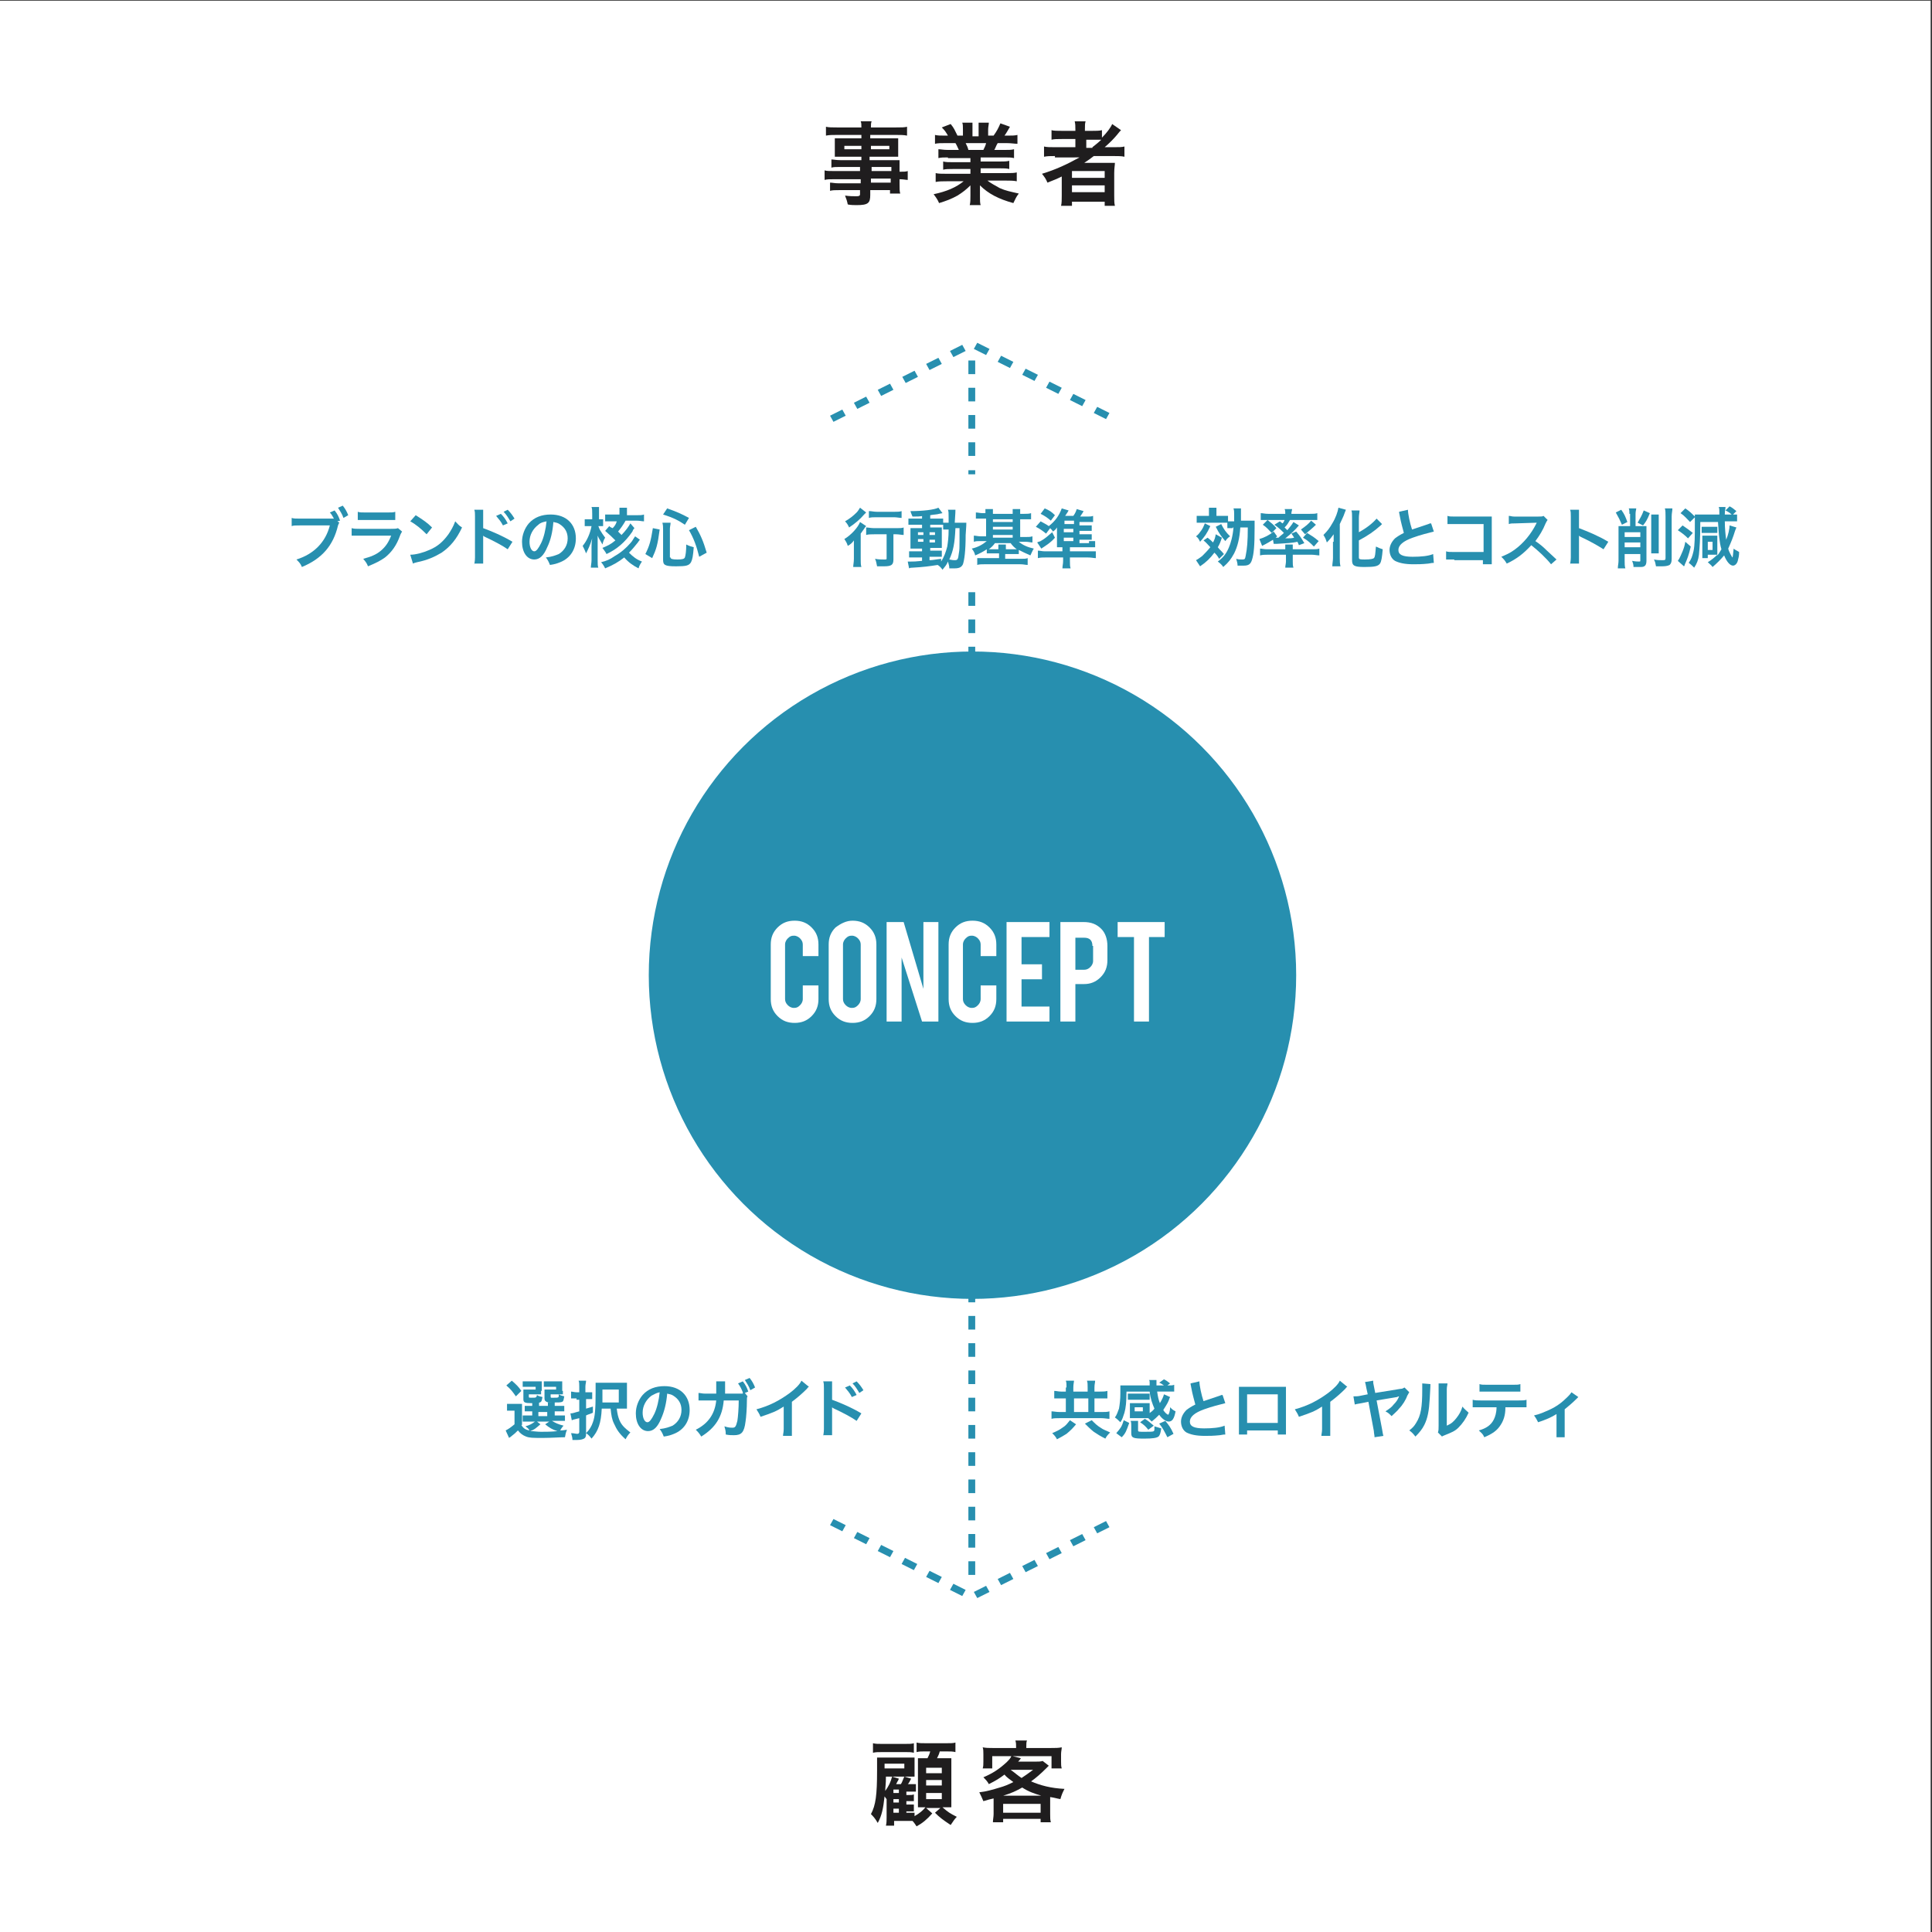
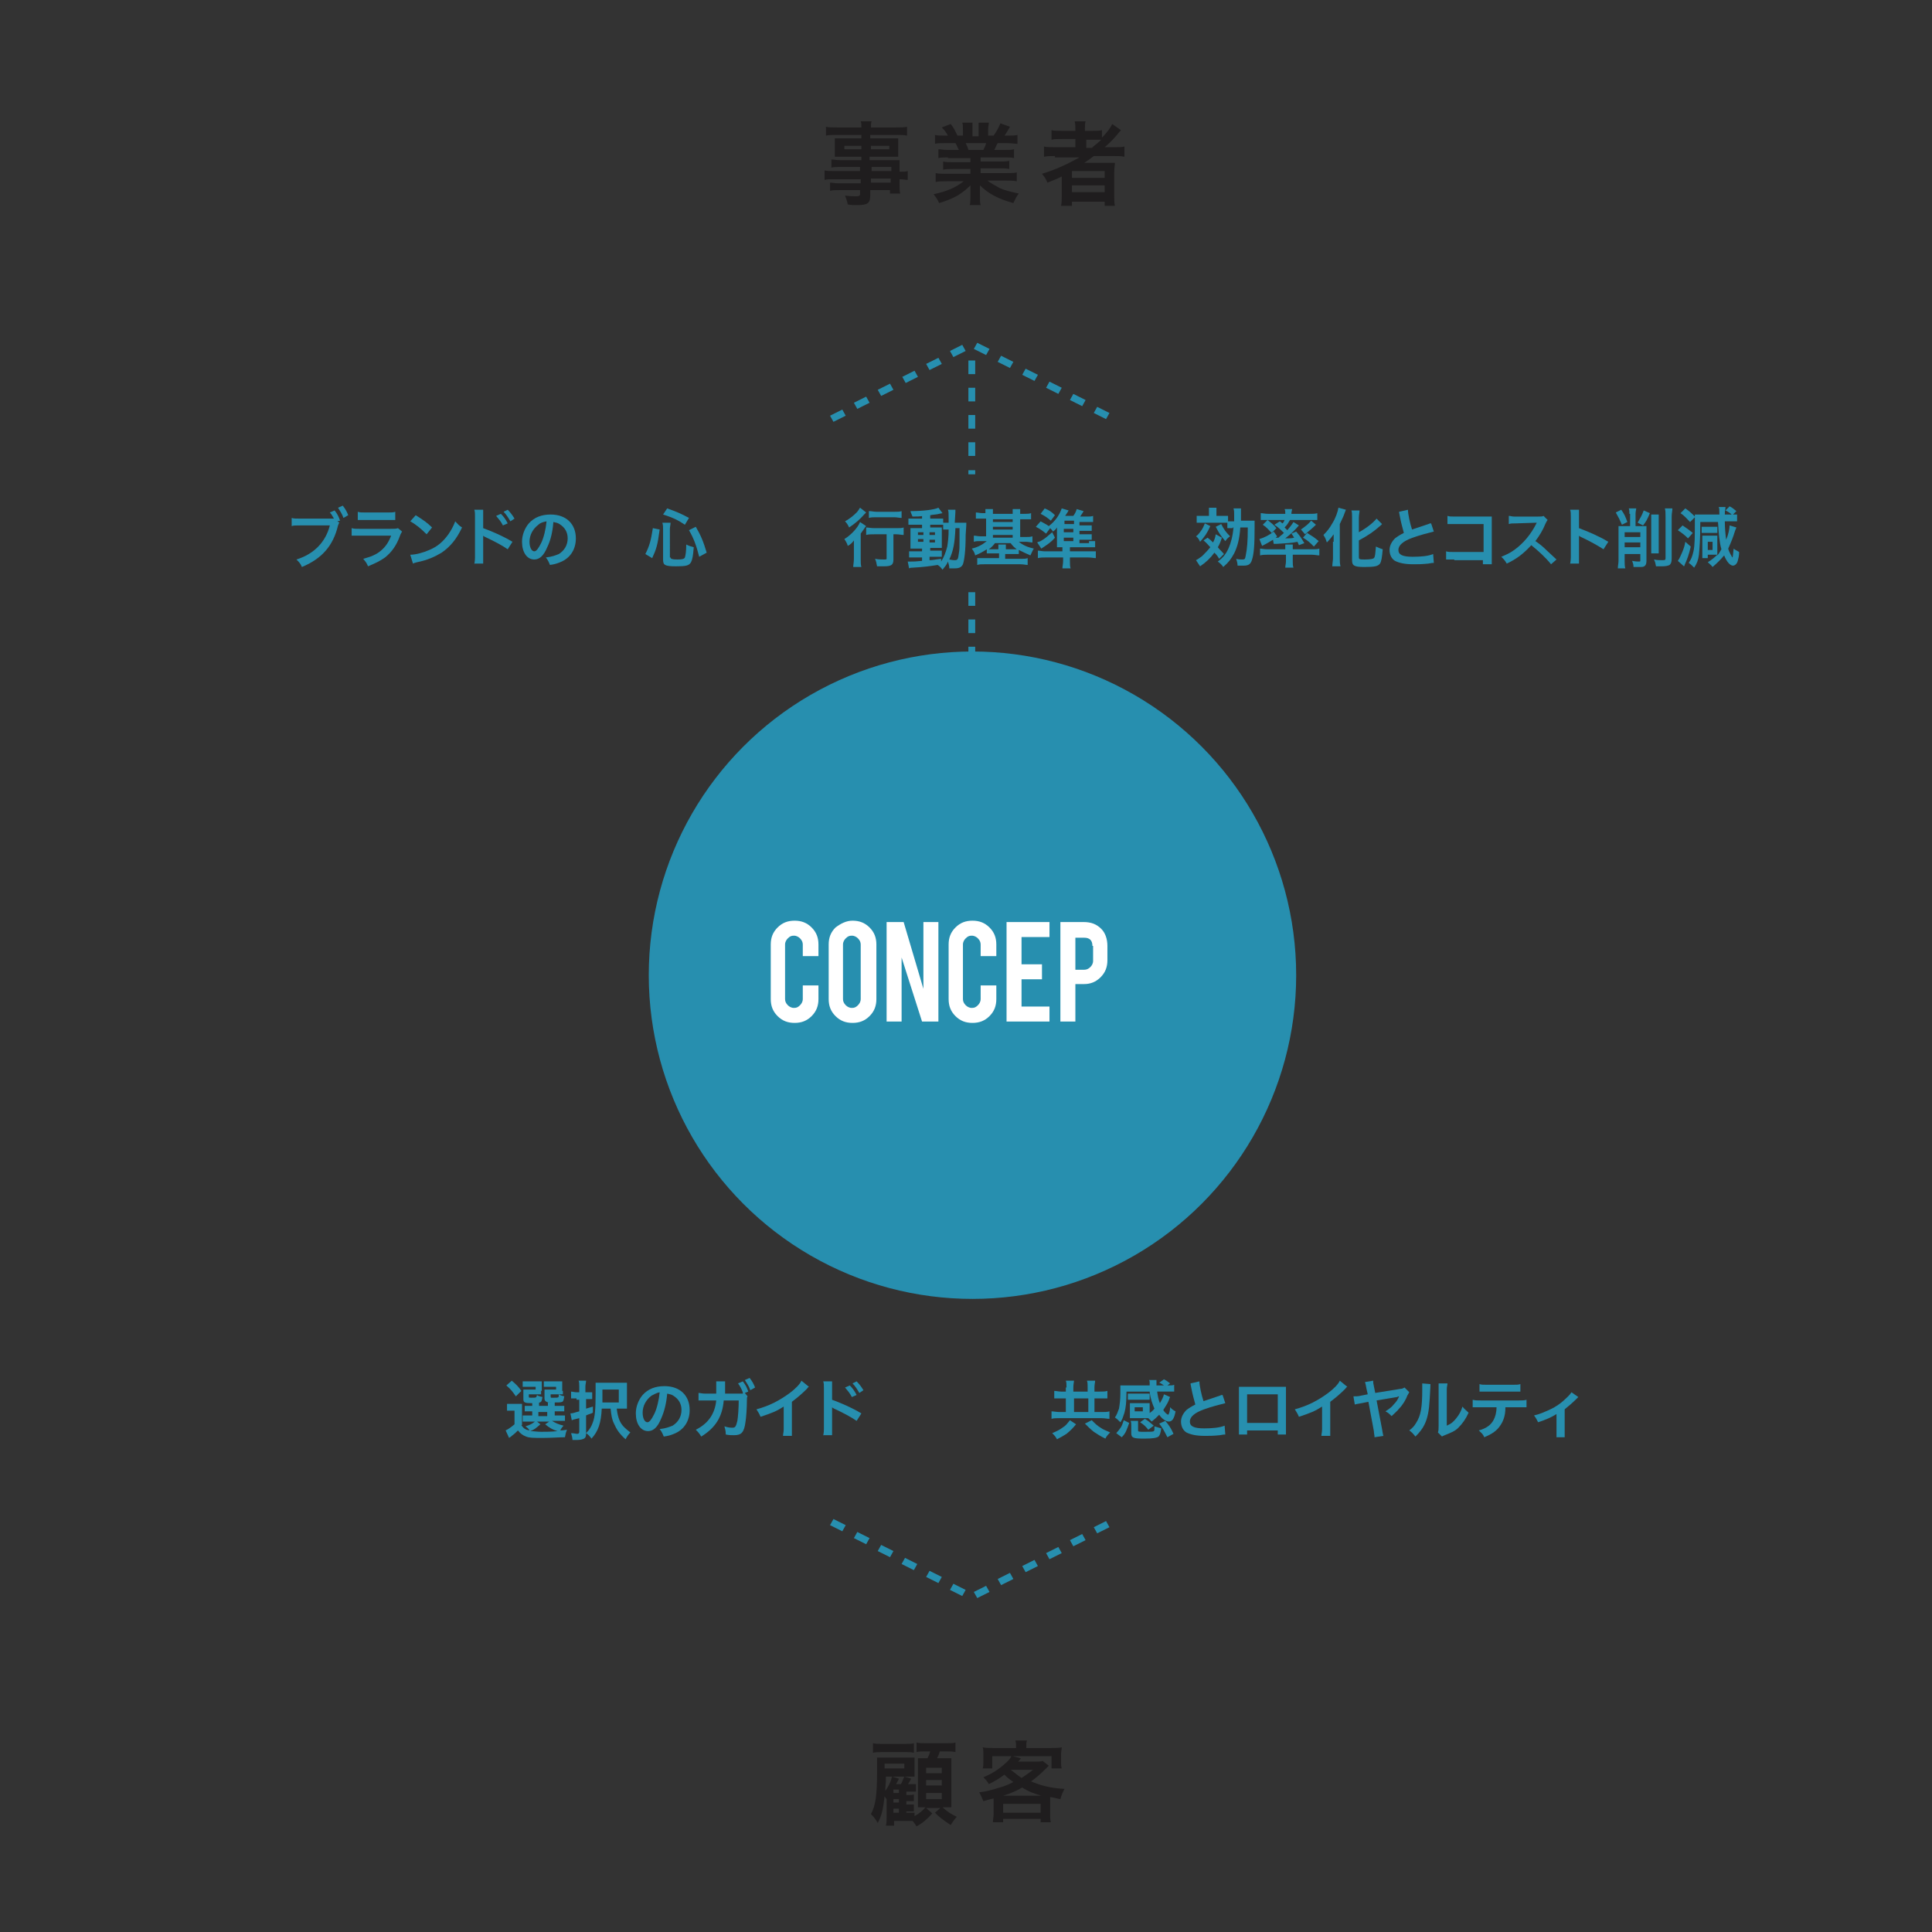
<svg xmlns="http://www.w3.org/2000/svg" version="1.1" id="レイヤー_1" x="0px" y="0px" width="283.5px" height="283.5px" viewBox="0 0 283.5 283.5" style="enable-background:new 0 0 283.5 283.5;" xml:space="preserve">
  <rect x="0" y="0" width="283.5" height="283.5" fill="#333333" stroke="none" />
  <style type="text/css">
	.st0{fill:#FFFFFF;}
	.st1{fill:#278FAF;}
	.st2{fill:none;stroke:#278FAF;stroke-miterlimit:10;stroke-dasharray:2;}
	.st3{fill:#1F1D1E;}
</style>
-   <rect x="-0.2" y="0.1" class="st0" width="283.5" height="283.5" />
  <g>
    <g>
      <g>
        <path class="st1" d="M76.5,209.1c0.3,0.5,0.6,0.7,1.2,0.8c-0.1-0.2-0.3-0.4-0.6-0.6c0.7-0.2,1-0.4,1.4-0.7h-1.1     c-0.3,0-0.5,0-0.7,0v-0.9c0.2,0,0.4,0,0.7,0h0.7v-0.6h-0.2c-0.5,0-0.6,0-0.9,0v-0.8c0.2,0,0.4,0,0.9,0h0.2c0-0.2,0-0.3,0-0.5h1     c0,0.2,0,0.3,0,0.5h1.3c0-0.2,0-0.3,0-0.5h1c0,0.2,0,0.3,0,0.5h0.5c0.5,0,0.6,0,0.9,0v0.8c-0.2,0-0.4,0-0.9,0h-0.5v0.6H82     c0.5,0,0.7,0,0.9,0v0.8c-0.2,0-0.4,0-0.9,0h-1c0.5,0.3,0.9,0.5,1.7,0.7c-0.2,0.2-0.4,0.5-0.5,0.7c0.3,0,0.3,0,1-0.1     c-0.2,0.5-0.2,0.6-0.3,1.1c-0.8,0-2,0.1-3.2,0.1c-1.5,0-2,0-2.5-0.2c-0.5-0.2-0.8-0.4-1.2-0.9c-0.4,0.4-0.5,0.5-0.9,0.8     c-0.2,0.2-0.3,0.2-0.4,0.3l-0.5-1.1c0.4-0.2,0.7-0.4,1.3-0.9v-2H75c-0.3,0-0.4,0-0.6,0v-1c0.2,0,0.4,0,0.8,0h0.7     c0.3,0,0.5,0,0.7,0c0,0.3,0,0.4,0,1V209.1z M75.1,202.6c0.7,0.6,1,0.9,1.4,1.5l-0.8,0.8c-0.5-0.7-0.7-1-1.4-1.6L75.1,202.6z      M79.4,204.1c0,0.2,0,0.4,0,0.5c-0.2,0-0.4,0-0.6,0h-1.2v0.3c0,0.2,0,0.2,0.4,0.2c0.7,0,0.7,0,0.8-0.4c0.2,0.2,0.5,0.2,0.8,0.3     c-0.1,0.5-0.1,0.7-0.4,0.8c-0.2,0.1-0.5,0.1-1.2,0.1c-1,0-1.2-0.1-1.2-0.6v-0.8c0-0.3,0-0.4,0-0.6c0.2,0,0.3,0,0.7,0h1.1v-0.4     h-1.1c-0.4,0-0.5,0-0.8,0v-0.8c0.2,0,0.5,0,0.8,0h1.2c0.5,0,0.7,0,0.8,0c0,0.1,0,0.2,0,0.5V204.1z M79.3,209     c-0.7,0.6-0.9,0.8-1.5,1c0.5,0,1,0.1,1.6,0.1c0.7,0,1.5,0,2.4-0.1c-0.7-0.2-1.2-0.5-1.8-1l0.6-0.4h-1.8L79.3,209z M79,207.8h1.3     v-0.6H79V207.8z M82.6,204.1c0,0.2,0,0.4,0,0.5c-0.2,0-0.4,0-0.6,0h-1.2v0.3c0,0.1,0,0.2,0.1,0.2c0.1,0,0.2,0,0.4,0     c0.7,0,0.7,0,0.7-0.5c0.3,0.2,0.5,0.2,0.8,0.3c-0.1,0.5-0.1,0.7-0.3,0.8c-0.2,0.1-0.6,0.1-1.3,0.1c-0.6,0-0.9,0-1-0.1     c-0.2-0.1-0.3-0.2-0.3-0.5v-0.7c0-0.4,0-0.4,0-0.4c0-0.1,0-0.1,0-0.2c0.2,0,0.3,0,0.6,0h1.1v-0.4h-1c-0.4,0-0.5,0-0.8,0v-0.8     c0.2,0,0.5,0,0.8,0h1.1c0.5,0,0.7,0,0.8,0c0,0.1,0,0.2,0,0.5V204.1z" />
        <path class="st1" d="M84.6,205.2c-0.2,0-0.4,0-0.8,0v-1c0.2,0,0.5,0.1,0.8,0.1H85v-0.8c0-0.4,0-0.7-0.1-0.9h1.1     c0,0.3-0.1,0.5-0.1,0.9v0.8h0.4c0.2,0,0.4,0,0.6,0v1c-0.2,0-0.4,0-0.6,0H86v1.4c0.3-0.1,0.4-0.1,1-0.3v0.9     c-0.4,0.2-0.6,0.2-1,0.4v2.7c0,0.4-0.1,0.6-0.3,0.7c-0.2,0.1-0.5,0.2-1,0.2c-0.2,0-0.4,0-0.7,0c0-0.4-0.1-0.6-0.2-1     c0.4,0,0.7,0.1,0.9,0.1c0.2,0,0.3-0.1,0.3-0.3v-2l-0.8,0.2c-0.1,0-0.2,0.1-0.3,0.1l-0.2-1c0.4,0,0.5-0.1,1.3-0.3v-1.7H84.6z      M88.3,206.7c-0.1,2.1-0.5,3.3-1.5,4.4c-0.3-0.4-0.5-0.6-0.8-0.8c0.5-0.5,0.8-1,1-1.6c0.3-0.8,0.4-1.9,0.4-4.3c0-0.8,0-1.1,0-1.5     c0.3,0,0.6,0,1.1,0h2.5c0.5,0,0.7,0,1,0c0,0.3,0,0.5,0,1v1.8c0,0.6,0,0.7,0,1c-0.3,0-0.5,0-0.8,0h-0.7c0.1,0.8,0.2,1.2,0.4,1.7     c0.3,0.7,0.7,1.1,1.6,1.8c-0.3,0.3-0.5,0.6-0.7,1c-0.9-0.8-1.3-1.4-1.7-2.3c-0.3-0.6-0.4-1.2-0.5-2.2H88.3z M90.8,205.8v-1.9     h-2.4v0.6c0,0.3,0,0.4,0,1.3H90.8z" />
        <path class="st1" d="M97,208.2c-0.5,1.2-1.1,1.8-1.9,1.8c-1.1,0-1.8-1.1-1.8-2.6c0-1,0.4-2,1-2.7c0.8-0.9,1.9-1.3,3.2-1.3     c2.3,0,3.7,1.4,3.7,3.5c0,1.6-0.8,2.9-2.3,3.5c-0.5,0.2-0.8,0.3-1.5,0.4c-0.2-0.5-0.3-0.7-0.6-1.1c0.9-0.1,1.4-0.3,1.9-0.5     c0.8-0.5,1.3-1.3,1.3-2.3c0-0.9-0.4-1.6-1.2-2.1c-0.3-0.2-0.5-0.2-0.9-0.3C97.8,205.8,97.5,207.1,97,208.2z M95.6,204.8     c-0.8,0.6-1.3,1.5-1.3,2.5c0,0.8,0.3,1.4,0.7,1.4c0.3,0,0.6-0.4,1-1.2c0.4-0.8,0.7-2.1,0.8-3.2C96.3,204.4,96,204.6,95.6,204.8z" />
        <path class="st1" d="M109.7,204.9c-0.1,0.1-0.1,0.3-0.1,0.6c0,1.1-0.1,2.5-0.2,3.1c-0.2,1.6-0.6,2-1.7,2c-0.4,0-0.7,0-1.2-0.1     c0-0.6-0.1-0.8-0.2-1.2c0.6,0.2,0.9,0.2,1.2,0.2c0.4,0,0.5-0.2,0.7-1c0.1-0.6,0.2-1.9,0.2-3h-2.2c-0.2,2.4-1.2,4-3.3,5.3     c-0.3-0.5-0.5-0.7-0.8-1c1.8-0.9,2.8-2.3,3-4.3h-1.6c-0.6,0-0.7,0-1,0l0-1.1c0.3,0,0.5,0.1,1,0.1l1.6,0c0-0.3,0-0.9,0-1.2v-0.2     c0-0.1,0-0.2,0-0.4l1.3,0c0,0.1,0,0.2,0,0.3c0,0.1,0,0.1,0,0.2l0,0.2l0,0.5c0,0.3,0,0.3,0,0.6l2.1,0c0.3,0,0.4,0,0.5,0l0-0.1     l0-0.1c-0.2-0.5-0.4-0.9-0.7-1.3l0.7-0.3c0.4,0.5,0.6,0.9,0.8,1.5l-0.5,0.2L109.7,204.9z M110.1,204c-0.2-0.6-0.5-1-0.8-1.5     l0.7-0.3c0.4,0.5,0.6,0.9,0.8,1.4L110.1,204z" />
        <path class="st1" d="M118.7,203.5c-0.2,0.1-0.2,0.2-0.3,0.3c-0.7,0.7-1.4,1.3-2.2,1.9v4c0,0.5,0,0.8,0,1h-1.3     c0-0.3,0.1-0.5,0.1-1v-3.3c-1.1,0.7-1.6,0.9-3.4,1.5c-0.2-0.5-0.3-0.6-0.6-1.1c1.9-0.5,3.4-1.3,4.9-2.4c0.8-0.6,1.5-1.3,1.7-1.8     L118.7,203.5z" />
        <path class="st1" d="M120.8,210.8c0-0.3,0.1-0.5,0.1-1.1v-6c0-0.5,0-0.7-0.1-1h1.3c0,0.3,0,0.4,0,1v1.7c1.1,0.4,2.8,1.1,4.3,2     l-0.7,1.1c-0.7-0.5-2-1.2-3.3-1.8c-0.2-0.1-0.2-0.1-0.3-0.2c0,0.3,0,0.4,0,0.6v2.5c0,0.5,0,0.8,0,1H120.8z M124.7,203.3     c0.4,0.4,0.7,0.8,1,1.4L125,205c-0.3-0.6-0.6-0.9-1-1.4L124.7,203.3z M126.1,204.4c-0.3-0.5-0.6-1-1-1.4l0.6-0.3     c0.4,0.4,0.7,0.8,1,1.3L126.1,204.4z" />
      </g>
    </g>
    <g>
      <g>
        <path class="st1" d="M156.5,203.6c0-0.5,0-0.7-0.1-1h1.2c0,0.2-0.1,0.5-0.1,1v0.6h2.1v-0.6c0-0.5,0-0.7-0.1-1h1.2     c0,0.3-0.1,0.5-0.1,1v0.6h0.8c0.4,0,0.8,0,1.1-0.1v1.1c-0.3,0-0.6,0-1.1,0h-0.8v2h1c0.5,0,0.9,0,1.2-0.1v1.1     c-0.3,0-0.7-0.1-1.2-0.1h-6.1c-0.5,0-0.9,0-1.2,0.1v-1.1c0.3,0,0.7,0.1,1.2,0.1h0.9v-2h-0.7c-0.5,0-0.8,0-1,0v-1.1     c0.3,0,0.6,0.1,1,0.1h0.7V203.6z M157.9,209c-0.5,0.6-0.8,0.9-1.4,1.4c-0.5,0.3-0.8,0.5-1.4,0.8c-0.2-0.4-0.4-0.6-0.7-0.9     c0.7-0.3,1.1-0.5,1.5-0.8c0.5-0.3,0.7-0.6,1.1-1.1L157.9,209z M159.7,207.2v-2h-2.1v2H159.7z M160.2,208.4     c0.5,0.5,0.8,0.8,1.3,1.1c0.4,0.3,0.8,0.4,1.4,0.7c-0.3,0.3-0.5,0.5-0.7,0.9c-0.8-0.4-1.1-0.6-1.7-1c-0.5-0.4-0.8-0.7-1.3-1.2     L160.2,208.4z" />
        <path class="st1" d="M168.5,207.5c0.4-0.3,0.7-0.5,0.9-0.8c-0.3-0.7-0.6-1.5-0.7-2.5h-3.4c0,1.5-0.1,2.4-0.3,3.1     c-0.2,0.6-0.3,1-0.6,1.4c-0.3-0.3-0.5-0.5-0.8-0.7c0.3-0.4,0.4-0.8,0.6-1.3c0.1-0.6,0.2-1.3,0.2-2.2c0-0.6,0-0.8,0-1.2     c0.3,0,0.7,0,1.1,0h3.2c0,0,0-0.1,0-0.1c0-0.1,0-0.1,0-0.3c0-0.2,0-0.3-0.1-0.4h1.1c0,0.1,0,0.3,0,0.5c0,0.1,0,0.1,0,0.3h1.1     c-0.3-0.2-0.4-0.3-0.7-0.4l0.7-0.5c0.4,0.2,0.5,0.3,0.9,0.6l-0.4,0.3c0.5,0,0.8,0,1-0.1v1c-0.3,0-0.6,0-1.2,0h-1.3     c0.1,0.7,0.2,1.2,0.4,1.7c0.3-0.5,0.5-0.9,0.6-1.3l0.9,0.4c-0.1,0.2-0.1,0.2-0.2,0.5c-0.2,0.5-0.5,0.9-0.8,1.4     c0.1,0.2,0.3,0.4,0.4,0.5c0.1,0.1,0.3,0.2,0.3,0.2c0.1,0,0.3-0.5,0.3-1.1c0.3,0.3,0.4,0.4,0.8,0.6c-0.2,1.1-0.5,1.5-1,1.5     c-0.4,0-1-0.4-1.4-1c-0.4,0.4-0.6,0.6-1.1,1c-0.3-0.3-0.3-0.3-0.5-0.5c-0.1,0-0.2,0-0.4,0h-1.7c-0.2,0-0.5,0-0.6,0     c0-0.1,0-0.3,0-0.6v-1c0-0.2,0-0.4,0-0.6c0.2,0,0.3,0,0.6,0h1.7c0.3,0,0.4,0,0.6,0c0,0.1,0,0.3,0,0.6v1V207.5z M165.7,208.8     c-0.4,1.1-0.5,1.5-1.1,2.1l-0.8-0.6c0.6-0.7,0.8-0.9,1.1-1.9L165.7,208.8z M168.7,205.4c-0.2,0-0.3,0-0.6,0h-2     c-0.2,0-0.4,0-0.6,0v-0.9c0.2,0,0.3,0,0.6,0h2c0.3,0,0.4,0,0.6,0V205.4z M169.4,209.3C169.4,209.3,169.4,209.3,169.4,209.3     c0.4,0.1,0.6,0.2,1,0.3c-0.1,0.7-0.2,1-0.4,1.2c-0.3,0.2-0.8,0.3-2.1,0.3c-1.6,0-1.9-0.1-1.9-0.8v-1.1c0-0.3,0-0.5-0.1-0.7h1.1     c0,0.2,0,0.3,0,0.5v0.9c0,0.2,0.1,0.2,1,0.2c0.8,0,1.2,0,1.3-0.1c0.1-0.1,0.1-0.1,0.1-0.3C169.4,209.7,169.4,209.5,169.4,209.3     L169.4,209.3z M166.5,207.1h1.2v-0.6h-1.2V207.1z M168.5,209.8c-0.4-0.5-0.6-0.7-1.2-1.1l0.7-0.5c0.5,0.3,0.7,0.5,1.3,1     L168.5,209.8z M171,208.5c0.5,0.6,0.8,1,1.2,1.9l-0.9,0.5c-0.4-0.8-0.7-1.4-1.2-2L171,208.5z" />
        <path class="st1" d="M176,202.7c0,0.6,0.3,2,0.6,2.9c0.6-0.2,0.6-0.2,2.4-0.8c0.2-0.1,0.2-0.1,0.4-0.1l0.4,1.2     c-0.8,0.2-2,0.5-3.1,0.9c-1.4,0.5-2.1,1.1-2.1,1.8c0,0.7,0.6,1,2.1,1c1.2,0,2.3-0.1,3-0.4l0.1,1.3c-0.2,0-0.3,0-0.8,0.1     c-1,0.1-1.5,0.1-2.2,0.1c-1.3,0-2.1-0.2-2.7-0.5c-0.5-0.3-0.8-0.9-0.8-1.6c0-0.6,0.3-1.2,0.8-1.7c0.4-0.3,0.7-0.5,1.3-0.8     c-0.2-0.8-0.4-1.4-0.6-2.5c-0.1-0.5-0.1-0.5-0.1-0.6L176,202.7z" />
        <path class="st1" d="M183,209.8v0.7h-1.2c0-0.2,0-0.5,0-0.8v-5.4c0-0.4,0-0.5,0-0.8c0.2,0,0.4,0,0.8,0h5.3c0.4,0,0.6,0,0.8,0     c0,0.2,0,0.4,0,0.8v5.4c0,0.3,0,0.6,0,0.8h-1.2v-0.6H183z M187.5,204.6H183v4.2h4.5V204.6z" />
        <path class="st1" d="M197.7,203.5c-0.2,0.1-0.2,0.2-0.3,0.3c-0.7,0.7-1.4,1.3-2.2,1.9v4c0,0.5,0,0.8,0,1h-1.3     c0-0.3,0.1-0.5,0.1-1v-3.3c-1.1,0.7-1.6,0.9-3.4,1.5c-0.2-0.5-0.3-0.6-0.6-1.1c1.9-0.5,3.4-1.3,4.9-2.4c0.8-0.6,1.5-1.3,1.7-1.8     L197.7,203.5z" />
        <path class="st1" d="M206.8,204.3c-0.1,0.1-0.1,0.2-0.3,0.5c-0.2,0.6-0.7,1.4-1.2,1.9c-0.3,0.4-0.6,0.6-1.1,1.1     c-0.3-0.3-0.5-0.5-0.9-0.7c0.6-0.4,0.9-0.6,1.2-1c0.4-0.4,0.6-0.7,0.8-1.2c-0.1,0-0.1,0-0.3,0.1l-3,0.5l0.8,4.2     c0.1,0.5,0.1,0.7,0.2,1l-1.3,0.2c0-0.3-0.1-0.6-0.1-0.9l-0.8-4.3l-1,0.2c-0.5,0.1-0.7,0.1-1,0.2l-0.2-1.2c0.4,0,0.7,0,1.1-0.1     l1-0.2l-0.2-0.9c-0.1-0.5-0.1-0.6-0.2-0.9l1.2-0.2c0,0.3,0,0.4,0.1,0.8l0.2,1l3.7-0.6c0.3,0,0.4-0.1,0.6-0.2L206.8,204.3z" />
        <path class="st1" d="M209.9,203.1c0,0.3,0,0.3-0.1,2.1c-0.1,1.8-0.3,2.9-0.8,3.9c-0.3,0.6-0.7,1.1-1.3,1.7     c-0.4-0.5-0.5-0.6-0.9-0.9c0.5-0.4,0.7-0.6,1-1.1c0.7-1.1,0.9-2.3,0.9-4.9c0-0.5,0-0.6,0-0.9L209.9,203.1z M212.4,203     c0,0.3-0.1,0.4-0.1,0.9l0,5.3c0.7-0.3,1-0.6,1.4-1.1c0.4-0.5,0.7-1,0.9-1.7c0.3,0.4,0.5,0.5,0.9,0.9c-0.4,0.9-0.9,1.6-1.5,2.2     c-0.5,0.5-1,0.7-2,1.1c-0.2,0.1-0.3,0.1-0.4,0.2l-0.6-0.6c0.1-0.3,0.1-0.5,0.1-1l0-5.3v-0.3c0-0.2,0-0.4,0-0.6L212.4,203z" />
        <path class="st1" d="M220.9,206.6c0,1.1-0.3,1.9-0.7,2.5c-0.5,0.8-1.2,1.3-2.4,1.8c-0.2-0.5-0.4-0.6-0.8-1     c1.1-0.3,1.8-0.8,2.2-1.6c0.2-0.4,0.4-1,0.4-1.8h-2.3c-0.6,0-0.9,0-1.2,0v-1.1c0.4,0.1,0.6,0.1,1.2,0.1h5.5c0.6,0,0.9,0,1.2-0.1     v1.1c-0.3,0-0.6,0-1.2,0H220.9z M217.1,203.1c0.3,0.1,0.5,0.1,1.2,0.1h3.6c0.7,0,0.9,0,1.2-0.1v1.1c-0.3,0-0.5,0-1.2,0h-3.6     c-0.7,0-0.9,0-1.2,0V203.1z" />
        <path class="st1" d="M231.6,205c-0.1,0.1-0.1,0.1-0.3,0.3c-0.5,0.5-1.2,1.1-1.7,1.5v3.2c0,0.4,0,0.7,0,0.9l-1.2,0     c0-0.3,0-0.5,0-0.9v-2.5c-0.8,0.5-1.5,0.8-2.7,1.2c-0.2-0.4-0.3-0.6-0.6-1c0.9-0.2,1.5-0.5,2.2-0.8c1.1-0.5,1.9-1.1,2.7-1.9     c0.3-0.3,0.4-0.4,0.6-0.7L231.6,205z" />
      </g>
    </g>
    <g>
      <path class="st1" d="M49.8,76.7c-0.1,0.1-0.1,0.2-0.2,0.4c-0.7,3-2.4,4.9-5.3,6.1c-0.2-0.5-0.4-0.7-0.8-1.1c2.6-0.8,4.3-2.6,4.9-5    H44c-0.7,0-0.9,0-1.2,0.1v-1.2c0.3,0.1,0.6,0.1,1.2,0.1h4.3c0.3,0,0.5,0,0.7,0c-0.2-0.3-0.3-0.6-0.6-0.9l0.7-0.3    c0.4,0.5,0.6,0.9,0.8,1.5l-0.4,0.1L49.8,76.7z M50.4,76c-0.2-0.6-0.5-1-0.8-1.5l0.7-0.3c0.4,0.5,0.6,0.9,0.8,1.4L50.4,76z" />
      <path class="st1" d="M59,78c-0.1,0.2-0.2,0.3-0.3,0.6c-0.5,1.4-1.2,2.4-2.2,3.2c-0.7,0.5-1.3,0.8-2.5,1.3    c-0.2-0.5-0.3-0.6-0.7-1.1c1.1-0.3,1.9-0.6,2.6-1.2c0.7-0.6,1.1-1.2,1.5-2.2h-4.6c-0.6,0-0.9,0-1.2,0v-1.1    c0.4,0.1,0.6,0.1,1.2,0.1h4.5c0.6,0,0.8,0,1.1-0.1L59,78z M52.5,75.1c0.3,0.1,0.5,0.1,1.1,0.1h3.3c0.6,0,0.8,0,1.1-0.1v1.2    c-0.3,0-0.5,0-1.1,0h-3.3c-0.6,0-0.8,0-1.1,0V75.1z" />
      <path class="st1" d="M60.2,81.4c0.8,0,1.9-0.3,2.8-0.7c1.2-0.5,2-1.2,2.8-2.3c0.4-0.6,0.7-1.1,1-1.9c0.4,0.4,0.5,0.6,1,0.9    c-0.8,1.7-1.7,2.8-3,3.7c-1,0.6-2.1,1.1-3.6,1.4c-0.4,0.1-0.4,0.1-0.6,0.2L60.2,81.4z M61,75.6c1.1,0.7,1.7,1.1,2.4,1.8l-0.8,1    c-0.8-0.8-1.5-1.4-2.4-1.9L61,75.6z" />
      <path class="st1" d="M69.6,82.9c0-0.3,0.1-0.5,0.1-1.1v-6c0-0.5,0-0.7-0.1-1h1.3c0,0.3,0,0.4,0,1v1.7c1.1,0.4,2.8,1.1,4.3,2    l-0.7,1.1c-0.7-0.5-2-1.2-3.3-1.8c-0.2-0.1-0.2-0.1-0.3-0.2c0,0.3,0,0.4,0,0.6v2.5c0,0.5,0,0.8,0,1H69.6z M73.5,75.4    c0.4,0.4,0.7,0.8,1,1.4l-0.7,0.3c-0.3-0.6-0.6-0.9-1-1.4L73.5,75.4z M74.9,76.5c-0.3-0.5-0.6-1-1-1.4l0.6-0.3    c0.4,0.4,0.7,0.8,1,1.3L74.9,76.5z" />
      <path class="st1" d="M80.3,80.3c-0.5,1.2-1.1,1.8-1.9,1.8c-1.1,0-1.8-1.1-1.8-2.6c0-1,0.4-2,1-2.7c0.8-0.9,1.9-1.3,3.2-1.3    c2.3,0,3.7,1.4,3.7,3.5c0,1.6-0.8,2.9-2.3,3.5c-0.5,0.2-0.8,0.3-1.5,0.4c-0.2-0.5-0.3-0.7-0.6-1.1c0.9-0.1,1.4-0.3,1.9-0.5    c0.8-0.5,1.3-1.3,1.3-2.3c0-0.9-0.4-1.6-1.2-2.1c-0.3-0.2-0.5-0.2-0.9-0.3C81.1,78,80.8,79.3,80.3,80.3z M79,77    c-0.8,0.6-1.3,1.5-1.3,2.5c0,0.8,0.3,1.4,0.7,1.4c0.3,0,0.6-0.4,1-1.2c0.4-0.8,0.7-2.1,0.8-3.2C79.7,76.6,79.3,76.7,79,77z" />
-       <path class="st1" d="M87.8,77.2c0.1,0.2,0.1,0.3,0.2,0.5c0.3,0.5,0.5,0.8,0.8,1.2c-0.2,0.3-0.3,0.6-0.4,1    c-0.3-0.6-0.5-0.8-0.7-1.3c0,0.7,0,1,0,1.3v2.3c0,0.5,0,0.9,0.1,1.1h-1.1c0-0.3,0.1-0.7,0.1-1.1v-1.9c0-0.2,0-0.7,0.1-1.3    c-0.3,1-0.6,1.6-0.9,2.2c-0.2-0.5-0.3-0.7-0.5-1.1c0.6-0.7,1.1-1.8,1.3-2.9h-0.4c-0.3,0-0.4,0-0.6,0v-1c0.2,0,0.4,0,0.6,0h0.5    v-0.8c0-0.5,0-0.7-0.1-1h1.1c0,0.3,0,0.5,0,1v0.8H88c0.2,0,0.3,0,0.5,0v1c-0.2,0-0.3,0-0.5,0H87.8z M93.9,79.2    c-0.1,0.1-0.1,0.1-0.3,0.4c-0.4,0.5-0.8,1-1.3,1.5c0.6,0.6,1.1,1,1.9,1.3c-0.2,0.3-0.4,0.6-0.5,1c-0.8-0.4-1.5-0.9-2.1-1.6    c-0.9,0.7-1.6,1.1-2.8,1.6c-0.2-0.4-0.4-0.7-0.6-0.9c0.8-0.2,1.3-0.4,2-0.9c0.9-0.5,1.7-1.2,2.3-1.9c0.3-0.3,0.4-0.6,0.7-1    L93.9,79.2z M93.1,77.5c-0.1,0.1-0.2,0.2-0.3,0.5c-1.1,1.6-2.3,2.6-3.8,3.3c-0.2-0.4-0.4-0.6-0.6-0.9c0.7-0.3,1.2-0.5,1.9-1.1    c-0.5-0.5-0.8-0.8-1.5-1.4l0.6-0.7c0.2,0.2,0.3,0.2,0.5,0.3c0.3-0.3,0.5-0.6,0.6-1h-0.6c-0.5,0-0.8,0-1.1,0v-1c0.3,0,0.6,0,1.1,0    h1v-0.4c0-0.3,0-0.5,0-0.6h1.1c0,0.2,0,0.4,0,0.7v0.4h1.4c0.5,0,0.8,0,1.1-0.1v1c-0.3,0-0.6-0.1-1.1-0.1h-1.6    c-0.4,0.7-0.7,1.1-1.1,1.6c0.2,0.2,0.3,0.3,0.5,0.5c0.6-0.6,1.1-1.3,1.3-1.7L93.1,77.5z" />
      <path class="st1" d="M94.7,81.3c0.6-1.2,0.8-1.9,1.1-3.8l1,0.2c-0.3,2.3-0.5,2.9-1.1,4.2L94.7,81.3z M98.4,81.8    c0,0.2,0.2,0.3,1,0.3c0.8,0,1-0.1,1.1-0.3c0.1-0.3,0.2-0.9,0.2-1.9c0.4,0.2,0.7,0.3,1.1,0.4c-0.1,1.3-0.2,1.8-0.4,2.2    c-0.3,0.5-0.7,0.6-2.2,0.6c-1.7,0-1.9-0.2-1.9-1v-4.4c0-0.4,0-0.6-0.1-1h1.2c0,0.3-0.1,0.6-0.1,0.9V81.8z M100.5,77    c-0.9-0.6-1.6-1-3.2-1.5l0.6-0.9c1.4,0.5,2.1,0.8,3.2,1.4L100.5,77z M102.6,81.7c-0.4-1.6-0.8-2.7-1.5-3.9l1-0.5    c0.7,1.2,1.1,2.1,1.6,3.8L102.6,81.7z" />
    </g>
    <g>
      <path class="st1" d="M177.2,78.9c0.4,0.3,0.5,0.4,0.8,0.7c0.2-0.4,0.3-0.6,0.4-1.2l0.9,0.5c-0.2,0.6-0.3,0.9-0.6,1.4    c0.3,0.4,0.5,0.5,0.9,1l-0.7,0.7c-0.3-0.5-0.4-0.6-0.7-0.9c-0.6,0.8-1.2,1.4-2.1,2c-0.2-0.3-0.4-0.6-0.6-0.9    c0.4-0.2,0.6-0.4,0.9-0.6c0.4-0.4,0.8-0.8,1.2-1.3c-0.4-0.4-0.5-0.6-1-1L177.2,78.9z M177.6,77.2c-0.5,1.1-0.8,1.5-1.5,2.3    c-0.2-0.4-0.3-0.6-0.6-0.8c0.4-0.3,0.5-0.5,0.8-0.9c0.2-0.3,0.3-0.5,0.5-1L177.6,77.2z M180.9,77.5c-0.4,0-0.6,0-0.8,0v-0.8    c-0.2,0-0.4,0-0.8,0h-2.8c-0.3,0-0.6,0-0.9,0v-1c0.3,0,0.5,0,0.9,0h0.9v-0.4c0-0.3,0-0.6,0-0.8h1.1c0,0.3,0,0.5,0,0.8v0.4h0.8    c0.4,0,0.7,0,0.9,0v0.8c0.2,0,0.4,0,0.7,0h0.2c0-0.4,0-0.7,0-1c0-0.4,0-0.6-0.1-0.9h1.1c0,0.3,0,0.4,0,0.8c0,0.6,0,0.8,0,1h1    c0.5,0,0.7,0,1,0c0,0.3,0,0.5,0,1.1c0,2.5-0.1,3.8-0.4,4.7c-0.2,0.6-0.5,0.8-1.2,0.8c-0.3,0-0.6,0-0.9,0c0-0.4-0.1-0.6-0.2-1    c0.3,0.1,0.7,0.1,0.9,0.1c0.4,0,0.4-0.1,0.5-0.6c0.2-1,0.3-2,0.3-4.1H182c-0.1,1.6-0.4,2.8-0.9,3.8c-0.5,0.9-0.8,1.3-1.6,2    c-0.2-0.3-0.4-0.5-0.8-0.8c0.8-0.6,1.2-1.1,1.6-2c0.3-0.7,0.6-1.7,0.7-3H180.9z M179.2,76.9c0.4,0.8,0.7,1.2,1.3,1.8    c-0.3,0.2-0.4,0.3-0.7,0.7c-0.6-0.7-0.9-1.1-1.4-2.1L179.2,76.9z" />
      <path class="st1" d="M186,81.4c-0.4,0-0.7,0-1.1,0.1v-1c0.2,0,0.6,0.1,1,0.1h2.7v-0.1c0-0.2,0-0.4,0-0.6h1.1c0,0.1,0,0.3,0,0.6    v0.1h2.9c0.4,0,0.7,0,1-0.1v1c-0.3,0-0.7-0.1-1.1-0.1h-2.8v1c0,0.4,0,0.6,0.1,0.9h-1.2c0-0.3,0.1-0.6,0.1-0.9v-1H186z M187.8,76.5    c0.2,0.1,0.2,0.2,0.4,0.3c0.2-0.2,0.2-0.3,0.3-0.5H186c-0.4,0-0.7,0-1,0v-1c0.3,0,0.6,0.1,1.1,0.1h2.5v-0.1c0-0.2,0-0.4-0.1-0.6    h1.1c0,0.2-0.1,0.4-0.1,0.6v0.1h2.7c0.5,0,0.8,0,1.1-0.1v1c-0.3,0-0.6,0-1,0h-3c-0.3,0.5-0.4,0.7-0.8,1.1c0.2,0.2,0.2,0.2,0.4,0.4    c0.4-0.5,0.6-0.7,0.9-1.2l0.8,0.5c-0.6,0.7-1.1,1.2-2,1.9c0.7,0,0.9,0,1.3-0.1c-0.1-0.2-0.2-0.3-0.4-0.6l0.7-0.3    c0.5,0.6,0.6,0.7,1.2,1.7l-0.8,0.3c-0.1-0.3-0.2-0.4-0.2-0.5c-0.9,0.2-1.5,0.2-3,0.3c-0.2,0-0.4,0-0.5,0l-0.1-0.6    c-0.5,0.3-0.8,0.5-1.6,0.9l-0.4-1c0.7-0.2,1.5-0.6,2.1-1.1l0.5,0.7l-0.2,0.2c0.1,0,0.1,0,0.1,0c0,0,0.3,0,0.3,0    c0.3-0.3,0.5-0.4,0.8-0.7c-0.4-0.4-0.8-0.8-1.4-1.2L187.8,76.5z M186,76.3c0.5,0.4,0.9,0.7,1.3,1.2l-0.7,0.7    c-0.5-0.5-0.7-0.8-1.3-1.2L186,76.3z M193.1,77c-0.5,0.5-1,0.9-1.6,1.4l-0.6-0.7c0.7-0.5,1.1-0.8,1.5-1.3L193.1,77z M191.8,78.2    c0.8,0.5,1,0.6,1.7,1.2l-0.7,0.8c-0.5-0.5-0.9-0.9-1.6-1.3L191.8,78.2z" />
      <path class="st1" d="M195.7,79.5c0-0.3,0-0.4,0-1.1c-0.2,0.3-0.6,0.8-1,1.2c-0.2-0.6-0.2-0.6-0.5-1.1c0.6-0.6,0.9-1,1.3-1.7    c0.5-0.8,0.8-1.7,0.9-2.3l1.1,0.3c-0.1,0.2-0.1,0.3-0.2,0.5c-0.2,0.6-0.3,0.7-0.7,1.6v5c0,0.4,0,0.8,0.1,1.2h-1.2    c0-0.4,0.1-0.8,0.1-1.2V79.5z M199.4,81.8c0,0.3,0.2,0.3,0.9,0.3c0.8,0,1.2-0.1,1.3-0.2c0.2-0.2,0.2-0.6,0.3-1.7    c0.4,0.2,0.7,0.3,1,0.4c-0.1,1.2-0.2,1.8-0.4,2.1c-0.3,0.4-0.8,0.5-2.3,0.5s-1.8-0.2-1.8-1v-6.2c0-0.5,0-0.9-0.1-1.1h1.2    c0,0.3-0.1,0.6-0.1,1.1v2.1c1.1-0.6,2-1.3,2.6-2l0.8,0.8c-0.1,0.1-0.1,0.1-0.2,0.2c-1,0.9-1.9,1.5-3.2,2.2V81.8z" />
      <path class="st1" d="M206.6,74.8c0,0.6,0.3,2,0.6,2.9c0.6-0.2,0.6-0.2,2.4-0.8c0.2-0.1,0.2-0.1,0.4-0.1l0.4,1.2    c-0.8,0.2-2,0.5-3.1,0.9c-1.4,0.5-2.1,1.1-2.1,1.8c0,0.7,0.6,1,2.1,1c1.2,0,2.3-0.1,3-0.4l0.1,1.3c-0.2,0-0.3,0-0.8,0.1    c-1,0.1-1.5,0.1-2.2,0.1c-1.3,0-2.1-0.2-2.7-0.5c-0.5-0.3-0.8-0.9-0.8-1.6c0-0.6,0.3-1.2,0.8-1.7c0.4-0.3,0.7-0.5,1.3-0.8    c-0.2-0.8-0.4-1.4-0.6-2.5c-0.1-0.5-0.1-0.5-0.1-0.6L206.6,74.8z" />
      <path class="st1" d="M213.4,82.1c-0.6,0-0.9,0-1.2,0v-1.2c0.3,0.1,0.5,0.1,1.2,0.1h4.3v-4.1h-4.1c-0.7,0-0.9,0-1.2,0v-1.2    c0.3,0.1,0.5,0.1,1.2,0.1h4.5c0.5,0,0.5,0,0.8,0c0,0.3,0,0.3,0,0.8v5.2c0,0.5,0,0.7,0,1h-1.3v-0.6H213.4z" />
      <path class="st1" d="M227.6,82.8c-0.8-1-1.9-2-2.9-2.8c-1.1,1.2-2.1,2-3.6,2.7c-0.3-0.5-0.4-0.6-0.8-1c0.7-0.3,1.2-0.5,1.9-1    c1.4-1,2.5-2.4,3.2-3.8l0.1-0.2c-0.2,0-0.2,0-3.1,0.1c-0.5,0-0.7,0-1,0.1l0-1.2c0.3,0,0.4,0.1,0.8,0.1c0,0,0.1,0,0.2,0l3.3,0    c0.5,0,0.6,0,0.8-0.1l0.6,0.6c-0.1,0.1-0.2,0.3-0.3,0.5c-0.4,1-0.9,1.8-1.5,2.6c0.6,0.4,1.1,0.8,1.7,1.4c0.2,0.2,0.2,0.2,1.4,1.3    L227.6,82.8z" />
      <path class="st1" d="M230.4,82.9c0-0.3,0.1-0.6,0.1-1.1v-6c0-0.5,0-0.7-0.1-1h1.3c0,0.3,0,0.4,0,1v1.7c1.3,0.5,2.8,1.1,4.3,2    l-0.7,1.1c-0.8-0.5-1.8-1.1-3.3-1.8c-0.2-0.1-0.2-0.1-0.3-0.2c0,0.3,0,0.4,0,0.6v2.5c0,0.5,0,0.7,0,1H230.4z" />
      <path class="st1" d="M237.9,74.8c0.5,0.7,0.6,1,0.9,1.8l-0.8,0.4c-0.3-0.7-0.5-1.1-0.9-1.8L237.9,74.8z M239.1,75.4    c0-0.3,0-0.6-0.1-0.8h1.1c0,0.2-0.1,0.4-0.1,0.8v1.8h0.8c0.3,0,0.6,0,0.8,0c0,0.2,0,0.5,0,0.8v4.3c0,0.4-0.1,0.6-0.2,0.7    c-0.2,0.2-0.4,0.2-0.8,0.2c-0.3,0-0.4,0-0.9,0c0-0.4-0.1-0.6-0.2-0.9c0.5,0.1,0.8,0.1,1,0.1c0.2,0,0.2,0,0.2-0.2v-0.9h-2.3v1    c0,0.4,0,0.8,0.1,1.1h-1.1c0-0.4,0.1-0.7,0.1-1.1V78c0-0.3,0-0.6,0-0.8c0.2,0,0.5,0,0.7,0h1V75.4z M240.7,78.1h-2.3v0.7h2.3V78.1z     M238.4,80.3h2.3v-0.7h-2.3V80.3z M242.1,75.3c-0.4,1-0.6,1.3-1,1.8l-0.8-0.4c0.4-0.7,0.6-1,0.9-1.8L242.1,75.3z M243.4,75.4    c0,0.3,0,0.5,0,1v3.8c0,0.5,0,0.8,0,1h-1.1c0-0.3,0-0.5,0-1v-3.7c0-0.5,0-0.7,0-1H243.4z M245.4,74.7c0,0.3-0.1,0.6-0.1,1.1v6.2    c0,0.5-0.1,0.7-0.3,0.9c-0.2,0.1-0.5,0.2-1.1,0.2c-0.2,0-0.4,0-0.9,0c-0.1-0.5-0.1-0.6-0.3-1c0.5,0.1,0.8,0.1,1.2,0.1    c0.4,0,0.5,0,0.5-0.3v-6.1c0-0.5,0-0.9-0.1-1.2H245.4z" />
      <path class="st1" d="M246.9,77.1c0.6,0.4,1,0.7,1.5,1.1l-0.7,0.8c-0.5-0.5-0.9-0.8-1.5-1.2L246.9,77.1z M248.1,80.2    c-0.3,1.3-0.5,1.8-0.9,2.7c0,0.1,0,0.1-0.1,0.2l-0.9-0.8c0.1-0.1,0.1-0.2,0.2-0.3c0.1-0.2,0.3-0.6,0.5-1.1    c0.2-0.5,0.3-0.8,0.4-1.4L248.1,80.2z M252,81c0,0.2,0,0.4,0,0.5c0.2-0.2,0.3-0.4,0.6-0.9c-0.3-1-0.4-2.3-0.5-4h-2.6    c0,2.6-0.1,3.7-0.2,4.8c-0.1,0.8-0.3,1.3-0.7,1.9c-0.3-0.3-0.5-0.5-0.8-0.7c0.4-0.6,0.5-0.9,0.7-1.7c0.2-0.9,0.2-2.2,0.2-4    c0-0.4,0-0.7,0-1l-0.7,0.7c-0.5-0.5-0.8-0.9-1.4-1.3l0.7-0.7c0.6,0.4,0.9,0.7,1.4,1.2c0-0.1,0-0.2,0-0.3c0.2,0,0.6,0,1.1,0h2.5    c0-0.7,0-0.9-0.1-1.1h1c0,0.3-0.1,0.5-0.1,1c0,0,0,0.1,0,0.1h0.8c0,0,0.1,0,0.2,0c-0.2-0.2-0.5-0.4-0.9-0.6l0.6-0.6    c0.4,0.2,0.5,0.3,1,0.7l-0.5,0.5c0.2,0,0.3,0,0.6,0v1c-0.3,0-0.5,0-1,0h-0.8c0,1,0.1,2,0.2,2.7c0.3-0.7,0.5-1.6,0.5-2.1l1,0.3    c-0.1,0.2-0.1,0.3-0.2,0.5c-0.3,1-0.6,1.7-1,2.6c0.1,0.5,0.5,1.1,0.6,1.3c0,0,0,0,0,0c0,0,0,0,0,0c0.1,0,0.1-0.6,0.2-1.3    c0.2,0.2,0.5,0.3,0.8,0.5c0,0.6-0.1,0.9-0.2,1.3c-0.1,0.4-0.4,0.7-0.7,0.7c-0.4,0-0.9-0.5-1.3-1.5c-0.5,0.6-1.1,1.2-1.7,1.7    c-0.2-0.3-0.4-0.4-0.7-0.7c0.5-0.3,1-0.7,1.4-1.1c-0.2,0-0.3,0-0.5,0h-0.9v0.5h-0.8c0-0.2,0-0.4,0-0.8v-1.9c0-0.2,0-0.5,0-0.6    c0.1,0,0.3,0,0.6,0h1.1c0.2,0,0.4,0,0.5,0c0,0.1,0,0.3,0,0.5V81z M249.7,77.3c0.2,0,0.3,0,0.5,0h1.3c0.3,0,0.4,0,0.5,0v0.9    c-0.1,0-0.3,0-0.5,0h-1.3c-0.2,0-0.4,0-0.5,0V77.3z M250.6,80.7h0.7v-1.2h-0.7V80.7z" />
    </g>
    <g>
      <path class="st1" d="M125.3,80.4c0-0.4,0-0.5,0-1.1c-0.2,0.3-0.5,0.6-0.9,0.8c-0.1-0.4-0.3-0.7-0.5-1c1-0.6,2-1.7,2.3-2.5l0.9,0.6    c-0.1,0.1-0.2,0.2-0.3,0.4c-0.2,0.3-0.3,0.4-0.5,0.7v3.7c0,0.5,0,0.9,0.1,1.2h-1.2c0-0.3,0.1-0.7,0.1-1.2V80.4z M127.1,75.2    c-0.1,0.1-0.1,0.1-0.3,0.3c-0.6,0.7-1.3,1.3-2.2,1.9c-0.2-0.4-0.3-0.6-0.6-0.9c0.7-0.4,1.2-0.8,1.7-1.3c0.2-0.2,0.3-0.4,0.5-0.7    L127.1,75.2z M128.3,78.4c-0.4,0-0.9,0-1.2,0.1v-1.1c0.3,0,0.7,0.1,1.2,0.1h3.2c0.5,0,0.9,0,1.1-0.1v1.1c-0.3,0-0.7-0.1-1.1-0.1    h-0.4v3.7c0,0.8-0.3,1-1.4,1c-0.3,0-0.6,0-1,0c-0.1-0.4-0.1-0.7-0.3-1.1c0.5,0.1,1,0.1,1.3,0.1c0.4,0,0.4,0,0.4-0.2v-3.5H128.3z     M127.6,75c0.3,0,0.6,0.1,1.1,0.1h2.5c0.5,0,0.8,0,1.1-0.1v1c-0.3,0-0.7-0.1-1.1-0.1h-2.6c-0.4,0-0.8,0-1.1,0.1V75z" />
      <path class="st1" d="M135.5,75.7c-0.6,0.1-0.9,0.1-1.6,0.1c-0.1-0.3-0.2-0.4-0.3-0.8c1.8,0,3.5-0.2,4.1-0.5l0.6,0.8    c-0.1,0-0.4,0.1-0.5,0.1c-0.3,0.1-0.8,0.1-1.3,0.2v0.5h1c0.4,0,0.7,0,0.9,0V77c-0.1,0-0.3,0-0.7,0h-1.2v0.4h0.9c0.4,0,0.6,0,0.8,0    c0,0.2,0,0.3,0,0.8v1.3c0,0.5,0,0.7,0,0.9c-0.2,0-0.4,0-0.8,0h-0.9v0.4h0.8c0.5,0,0.7,0,0.9,0v0.9c-0.2,0-0.3,0-0.7,0h-1.1v0.5    c0.5,0,0.8-0.1,1.7-0.2v0.4c0.4-0.6,0.7-1.4,0.9-2.2c0.1-0.7,0.2-1.3,0.2-2.5c-0.4,0-0.5,0-0.8,0v-1c0.2,0,0.3,0,0.7,0h0.1    c0-0.2,0-0.4,0-0.7c0-0.8,0-0.9-0.1-1.2h1.1c0,0.3,0,0.3-0.1,1.9h0.8c0.4,0,0.6,0,0.9,0c0,0.3,0,0.4-0.1,1.8    c0,2.4-0.2,3.7-0.4,4.3c-0.2,0.4-0.5,0.6-1.2,0.6c-0.2,0-0.6,0-0.8,0c0-0.4-0.1-0.6-0.2-1c-0.2,0.5-0.4,0.7-0.8,1.2    c-0.2-0.3-0.4-0.5-0.7-0.7c-1.3,0.2-2,0.3-3.7,0.4c-0.2,0-0.3,0-0.5,0.1l-0.2-1c0.2,0,0.3,0,0.5,0c0.4,0,0.6,0,1.6-0.1v-0.5h-1    c-0.3,0-0.6,0-0.9,0v-0.9c0.3,0,0.5,0,0.9,0h1v-0.4h-0.8c-0.4,0-0.6,0-0.9,0c0-0.2,0-0.4,0-0.9v-1.2c0-0.4,0-0.6,0-0.9    c0.3,0,0.5,0,0.9,0h0.8V77h-1.1c-0.4,0-0.6,0-0.9,0v-0.9c0.3,0,0.5,0,0.9,0h1.1V75.7z M134.7,78.1v0.4h0.8v-0.4H134.7z     M134.7,79.1v0.4h0.8v-0.4H134.7z M136.4,78.5h0.8v-0.4h-0.8V78.5z M136.4,79.6h0.8v-0.4h-0.8V79.6z M140.2,77.5    c-0.1,2.2-0.3,3.3-0.9,4.6c0.5,0.1,0.6,0.1,0.8,0.1c0.4,0,0.5-0.1,0.6-1c0.1-0.5,0.1-0.9,0.1-1.9c0-0.3,0-0.3,0-1.1    c0-0.3,0-0.3,0-0.7H140.2z" />
      <path class="st1" d="M144.6,75.4c0-0.4,0-0.5,0-0.7h1.1c0,0.2,0,0.4,0,0.7h2.9c0-0.4,0-0.5,0-0.7h1.1c0,0.2,0,0.4,0,0.7h0.6    c0.4,0,0.7,0,1-0.1v0.9c-0.3,0-0.6,0-1,0h-0.6v2.6h0.8c0.4,0,0.7,0,1-0.1v0.9c-0.3,0-0.6-0.1-1-0.1h-1c0.6,0.5,1.3,0.8,2.2,1    c-0.2,0.3-0.3,0.6-0.5,1c-0.7-0.3-1.1-0.5-1.7-0.8v0.6c-0.3,0-0.5,0-0.9,0h-1.1v0.7h2.3c0.5,0,0.7,0,1-0.1v1    c-0.3,0-0.6-0.1-1.1-0.1h-5.2c-0.5,0-0.8,0-1.1,0.1v-1c0.3,0,0.6,0,1.1,0h2.1v-0.7h-0.9c-0.4,0-0.6,0-0.9,0v-0.6    c-0.6,0.4-1,0.6-1.7,0.9c-0.1-0.4-0.2-0.6-0.5-1c0.9-0.2,1.6-0.6,2.2-1.1h-0.9c-0.4,0-0.7,0-1,0.1v-0.9c0.3,0,0.6,0.1,1,0.1h0.8    v-2.6h-0.5c-0.4,0-0.7,0-1,0v-0.9c0.3,0,0.6,0.1,1,0.1H144.6z M146,79.7c-0.3,0.4-0.5,0.6-0.9,0.9c0.2,0,0.3,0,0.5,0h0.9    c0-0.3,0-0.5,0-0.7h1.1c0,0.2,0,0.3,0,0.7h1.1c0.2,0,0.3,0,0.5,0c-0.4-0.3-0.6-0.5-0.9-0.9H146z M148.6,76.6v-0.4h-2.9v0.4H148.6z     M148.6,77.7v-0.4h-2.9v0.4H148.6z M148.6,78.9v-0.4h-2.9v0.4H148.6z" />
      <path class="st1" d="M159.8,79.4c0.4,0,0.6,0,0.9,0v0.9c-0.2,0-0.5,0-0.9,0H157v0.6h2.7c0.5,0,0.8,0,1.1,0v1    c-0.3,0-0.6-0.1-1.2-0.1H157v0.5c0,0.5,0,0.8,0.1,1.1h-1.2c0-0.4,0.1-0.6,0.1-1.1v-0.5h-2.5c-0.5,0-0.8,0-1.2,0.1v-1.1    c0.3,0,0.6,0.1,1,0.1h2.6v-0.6c-0.3,0-0.5,0-0.8,0c0-0.3,0-0.5,0-0.9v-1.2c0-0.3,0-0.6,0-0.8c-0.2,0.3-0.3,0.4-0.6,0.6    c-0.1-0.2-0.2-0.3-0.4-0.5l-0.6,0.8c-0.5-0.4-0.9-0.7-1.5-1l0.7-0.8c0.5,0.3,0.8,0.4,1.2,0.7c0.9-0.7,1.5-1.5,1.9-2.6l1,0.3    c0,0.1-0.1,0.1-0.1,0.2c-0.2,0.3-0.2,0.3-0.4,0.6h1.2c0.3-0.4,0.4-0.7,0.5-1l1,0.3c0,0.1-0.1,0.1-0.1,0.2    c-0.2,0.3-0.2,0.3-0.4,0.6h1c0.3,0,0.7,0,0.9-0.1v0.9c-0.2,0-0.5,0-0.8,0h-1.2v0.5h1c0.5,0,0.7,0,0.8,0v0.8c-0.2,0-0.4,0-0.8,0h-1    v0.5h1c0.5,0,0.6,0,0.8,0v0.8c-0.3,0-0.4,0-0.8,0h-1v0.5H159.8z M154.8,78.9c-0.6,0.7-1.1,1-2,1.6l-0.6-0.9    c0.1-0.1,0.3-0.1,0.5-0.2c0.7-0.4,1-0.7,1.7-1.3L154.8,78.9z M153.3,74.6c0.7,0.3,1,0.5,1.5,1l-0.6,0.8c-0.6-0.5-0.9-0.7-1.5-1    L153.3,74.6z M157.6,76.9v-0.5h-1.4v0.5H157.6z M156.1,78.1h1.4v-0.5h-1.4V78.1z M156.1,79.4h1.4v-0.5h-1.4V79.4z" />
    </g>
    <line class="st2" x1="142.6" y1="86.9" x2="142.6" y2="178.7" />
    <path class="st1" d="M122.3,61.9l-0.5-0.9l1.8-0.9l0.5,0.9L122.3,61.9z M162.3,61.5l-1.8-0.9l0.5-0.9l1.8,0.9L162.3,61.5z    M125.8,60l-0.5-0.9l1.8-0.9l0.5,0.9L125.8,60z M158.8,59.6l-1.8-0.9l0.5-0.9l1.8,0.9L158.8,59.6z M129.3,58.1l-0.5-0.9l1.8-0.9   l0.5,0.9L129.3,58.1z M155.3,57.8l-1.8-0.9l0.5-0.9l1.8,0.9L155.3,57.8z M132.9,56.2l-0.5-0.9l1.8-0.9l0.5,0.9L132.9,56.2z    M151.8,55.9l-1.8-0.9l0.5-0.9l1.8,0.9L151.8,55.9z M136.4,54.3l-0.5-0.9l1.8-0.9l0.5,0.9L136.4,54.3z M148.2,54l-1.8-0.9l0.5-0.9   l1.8,0.9L148.2,54z M139.9,52.4l-0.5-0.9l1.8-0.9l0.5,0.9L139.9,52.4z M144.7,52.1l-1.8-0.9l0.5-0.9l1.8,0.9L144.7,52.1z" />
    <path class="st1" d="M143.1,69.6h-1v-0.6h1V69.6z M143.1,66.9h-1v-2h1V66.9z M143.1,62.9h-1v-2h1V62.9z M143.1,58.9h-1v-2h1V58.9z    M143.1,54.9h-1v-2h1V54.9z" />
    <path class="st1" d="M143.4,234.5l-0.5-0.9l1.8-0.9l0.5,0.9L143.4,234.5z M141.2,234.2l-1.8-0.9l0.5-0.9l1.8,0.9L141.2,234.2z    M146.9,232.6l-0.5-0.9l1.8-0.9l0.5,0.9L146.9,232.6z M137.7,232.3l-1.8-0.9l0.5-0.9l1.8,0.9L137.7,232.3z M150.5,230.7l-0.5-0.9   l1.8-0.9l0.5,0.9L150.5,230.7z M134.1,230.4l-1.8-0.9l0.5-0.9l1.8,0.9L134.1,230.4z M154,228.8l-0.5-0.9l1.8-0.9l0.5,0.9L154,228.8   z M130.6,228.5l-1.8-0.9l0.5-0.9l1.8,0.9L130.6,228.5z M157.5,226.9L157,226l1.8-0.9l0.5,0.9L157.5,226.9z M127.1,226.6l-1.8-0.9   l0.5-0.9l1.8,0.9L127.1,226.6z M161,225l-0.5-0.9l1.8-0.9l0.5,0.9L161,225z M123.6,224.7l-1.8-0.9l0.5-0.9l1.8,0.9L123.6,224.7z" />
-     <path class="st1" d="M143.1,231.1h-1v-2h1V231.1z M143.1,227.1h-1v-2h1V227.1z M143.1,223.1h-1v-2h1V223.1z M143.1,219.1h-1v-2h1   V219.1z M143.1,215.1h-1v-2h1V215.1z M143.1,211.1h-1v-2h1V211.1z M143.1,207.1h-1v-2h1V207.1z M143.1,203.1h-1v-2h1V203.1z    M143.1,199.1h-1v-2h1V199.1z M143.1,195.1h-1v-2h1V195.1z M143.1,191.1h-1v-2h1V191.1z M143.1,187.1h-1v-2h1V187.1z M143.1,183.1   h-1v-2h1V183.1z M143.1,179.1h-1v-2h1V179.1z M143.1,175.1h-1v-0.8h1V175.1z" />
    <circle class="st1" cx="142.7" cy="143.1" r="47.5" />
    <g>
      <path class="st0" d="M116.6,150.1c-1,0-1.8-0.3-2.5-1c-0.7-0.7-1-1.5-1-2.5v-8c0-1,0.3-1.8,1-2.5c0.7-0.7,1.5-1,2.5-1    c1,0,1.8,0.3,2.5,1s1,1.5,1,2.5v1.7h-2.3v-1.7c0-0.3-0.1-0.6-0.4-0.9c-0.2-0.2-0.5-0.4-0.9-0.4s-0.6,0.1-0.9,0.4    c-0.2,0.2-0.4,0.5-0.4,0.9v8c0,0.3,0.1,0.6,0.4,0.9c0.2,0.2,0.5,0.4,0.9,0.4s0.6-0.1,0.9-0.4c0.2-0.2,0.4-0.5,0.4-0.9v-2h2.3v2    c0,1-0.3,1.8-1,2.5S117.6,150.1,116.6,150.1z" />
      <path class="st0" d="M125.1,135.1c1,0,1.8,0.3,2.5,1s1,1.5,1,2.5v8c0,1-0.3,1.8-1,2.5c-0.7,0.7-1.5,1-2.5,1c-1,0-1.8-0.3-2.5-1    c-0.7-0.7-1-1.5-1-2.5v-8c0-1,0.3-1.8,1-2.5C123.4,135.5,124.2,135.1,125.1,135.1z M126.3,138.6c0-0.3-0.1-0.6-0.4-0.9    c-0.2-0.2-0.5-0.4-0.9-0.4s-0.6,0.1-0.9,0.4c-0.2,0.2-0.4,0.5-0.4,0.9v8c0,0.3,0.1,0.6,0.4,0.9c0.2,0.2,0.5,0.4,0.9,0.4    s0.6-0.1,0.9-0.4c0.2-0.2,0.4-0.5,0.4-0.9V138.6z" />
      <path class="st0" d="M132.6,135.3l2.9,9.8v-9.8h2.2v14.6h-2.4l-3-9.4v9.4h-2.2v-14.6H132.6z" />
      <path class="st0" d="M142.7,150.1c-1,0-1.8-0.3-2.5-1c-0.7-0.7-1-1.5-1-2.5v-8c0-1,0.3-1.8,1-2.5c0.7-0.7,1.5-1,2.5-1    c1,0,1.8,0.3,2.5,1s1,1.5,1,2.5v1.7h-2.3v-1.7c0-0.3-0.1-0.6-0.4-0.9c-0.2-0.2-0.5-0.4-0.9-0.4s-0.6,0.1-0.9,0.4    c-0.2,0.2-0.4,0.5-0.4,0.9v8c0,0.3,0.1,0.6,0.4,0.9c0.2,0.2,0.5,0.4,0.9,0.4s0.6-0.1,0.9-0.4c0.2-0.2,0.4-0.5,0.4-0.9v-2h2.3v2    c0,1-0.3,1.8-1,2.5S143.7,150.1,142.7,150.1z" />
      <path class="st0" d="M147.7,149.9v-14.6h6.3v2.2h-4.1v4h3v2.2h-3v4h4.1v2.2H147.7z" />
      <path class="st0" d="M159,135.3c1.1,0,1.9,0.3,2.6,1c0.6,0.6,0.9,1.5,0.9,2.5v2.1c0,1-0.3,1.8-1,2.5s-1.5,1-2.4,1h-1.3v5.5h-2.2    v-14.6H159z M160.3,138.8c0-0.4-0.1-0.7-0.3-0.9c-0.2-0.2-0.5-0.3-0.9-0.3h-1.3v4.7h1.3c0.3,0,0.6-0.1,0.9-0.4    c0.2-0.2,0.4-0.5,0.4-0.9V138.8z" />
-       <path class="st0" d="M166.3,137.5h-2.3v-2.2h6.9v2.2h-2.3v12.4h-2.2V137.5z" />
    </g>
    <g>
      <g>
        <path class="st3" d="M133,266h0.2c0.4,0,0.7,0,1,0v0.5c0.7-0.4,1.2-0.8,1.6-1.3h-0.1c-0.4,0-0.7,0-1,0c0-0.4,0-0.8,0-1.2v-4.7     c0-1,0-1,0-1.3c0.3,0,0.5,0,1.1,0h0.3c0.2-0.4,0.3-0.6,0.4-1h-0.8c-0.5,0-0.8,0-1.2,0.1v-1.4c0.4,0.1,0.7,0.1,1.4,0.1h2.9     c0.7,0,1.1,0,1.4-0.1v1.4c-0.4-0.1-0.7-0.1-1.4-0.1h-0.9c-0.1,0.4-0.2,0.6-0.4,1h0.8c0.7,0,1,0,1.3,0c0,0.4,0,0.7,0,1.2v4.6     c0,0.5,0,0.9,0,1.4c-0.4,0-0.8,0-1.1,0h-0.2c0.8,0.7,1.1,0.9,2.1,1.4c-0.3,0.3-0.5,0.6-0.9,1.2c-1.2-0.8-1.6-1.1-2.3-1.8l0.8-0.7     h-2.1l0.9,0.8c-0.8,0.9-1.4,1.4-2.3,1.9c-0.2-0.3-0.4-0.6-0.6-0.8c-0.3,0-0.4,0-0.7,0h-2v0.7h-1.2c0.1-0.4,0.1-0.8,0.1-1.2v-2.7     c-0.2-0.2-0.2-0.3-0.3-0.4c-0.2,1.8-0.4,2.8-1,3.9c-0.4-0.7-0.7-1-1-1.3c0.7-1.3,0.9-2.8,0.9-6.4c0-1,0-1.3,0-1.9     c0.3,0,0.6,0,1.2,0h3.1c0.7,0,0.9,0,1.2,0c0,0.2,0,0.4,0,0.8v1.1c0,0.5,0,0.7,0,0.9c-0.4,0-0.5,0-1,0l-3.2,0     c0,1.2-0.1,1.5-0.1,2.1c0.5-0.7,0.8-1.3,1-2.1l1,0.3c-0.1,0.2-0.1,0.3-0.2,0.4c-0.1,0.2-0.1,0.2-0.2,0.4h0.7     c0.2-0.3,0.3-0.7,0.5-1.1l1,0.3c-0.1,0.2-0.4,0.8-0.5,0.8h0.2c0.5,0,0.7,0,1,0v1.1c-0.2,0-0.5,0-1,0H133v0.5h0.3     c0.4,0,0.6,0,0.8-0.1v1c-0.2,0-0.4,0-0.8,0H133v0.5h0.3c0.4,0,0.6,0,0.8,0v1c-0.3,0-0.4,0-0.8,0H133V266z M128.1,255.8     c0.4,0.1,0.7,0.1,1.4,0.1h3.2c0.7,0,1.1,0,1.4-0.1v1.4c-0.4-0.1-0.7-0.1-1.2-0.1h-3.4c-0.7,0-1,0-1.4,0.1V255.8z M129.8,259.1     l0,0.3c0,0,0,0,0,0.1h2.9v-0.7h-2.9V259.1z M131.9,263.1v-0.5h-0.8v0.5H131.9z M131.1,264.5h0.8V264h-0.8V264.5z M131.1,266h0.8     v-0.6h-0.8V266z M135.9,260.2h2.3v-0.8h-2.3V260.2z M135.9,262h2.3v-0.8h-2.3V262z M135.9,264h2.3v-0.9h-2.3V264z" />
        <path class="st3" d="M145.8,264.6c0-0.3,0-0.4,0-0.7c-0.5,0.1-0.8,0.2-1.5,0.4c-0.2-0.5-0.4-0.9-0.6-1.3c1-0.1,2-0.4,3-0.7     c0.7-0.2,1.2-0.4,2-0.8c-0.5-0.4-0.9-0.6-1.3-1.1c-0.8,0.6-1.3,0.9-2.3,1.4c-0.2-0.4-0.5-0.7-0.8-1c1.4-0.6,2.3-1.2,3.4-2.2     c0.3-0.3,0.6-0.6,0.7-0.9h-2.8v1.8h-1.4c0.1-0.3,0.1-0.6,0.1-1v-1.1c0-0.4,0-0.7-0.1-1c0.5,0.1,0.9,0.1,1.5,0.1h3.4v-0.2     c0-0.4,0-0.5-0.1-0.9h1.7c-0.1,0.2-0.1,0.5-0.1,0.9v0.2h3.6c0.7,0,1.1,0,1.6-0.1c0,0.3-0.1,0.6-0.1,1v1.1c0,0.4,0,0.7,0.1,1h-1.5     v-1.8h-5.7l1.2,0.3c0,0-0.1,0.2-0.4,0.5h2.5c0.5,0,0.8,0,1.1-0.1l0.9,0.7c-0.1,0.1-0.1,0.1-0.4,0.4c-0.8,0.8-1.5,1.4-2.2,1.9     c1.4,0.6,2.9,1,4.9,1.1c-0.3,0.6-0.4,0.8-0.6,1.5c-0.6-0.1-0.8-0.2-1.5-0.3c0,0.3,0,0.4,0,0.7v1.8c0,0.6,0,0.8,0.1,1.2h-1.5v-0.5     h-5.5v0.5h-1.5c0-0.4,0.1-0.8,0.1-1.2V264.6z M152.8,263.5c-1-0.3-1.9-0.6-2.8-1.2c-0.9,0.5-1.5,0.8-2.8,1.2H152.8z M147.2,266     h5.5v-1.3h-5.5V266z M148.3,259.7c0.7,0.5,1,0.8,1.6,1.2c0.6-0.4,0.9-0.6,1.7-1.2L148.3,259.7L148.3,259.7z" />
      </g>
    </g>
    <g>
      <g>
        <path class="st3" d="M126.4,24.5h-3.2c-0.5,0-0.9,0-1.2,0.1v-1.2c0.3,0,0.7,0.1,1.3,0.1h3.1v-0.5h-2.8c-0.5,0-0.8,0-1.1,0     c0-0.3,0-0.6,0-0.9v-0.9c0-0.4,0-0.6,0-0.9c0.3,0,0.6,0,1.1,0h2.8v-0.5h-3.6c-0.7,0-1.1,0-1.6,0.1v-1.3c0.4,0.1,0.9,0.1,1.6,0.1     h3.6c0-0.5,0-0.6-0.1-0.9h1.6c-0.1,0.3-0.1,0.4-0.1,0.9h3.7c0.8,0,1.2,0,1.6-0.1v1.3c-0.5-0.1-0.9-0.1-1.6-0.1h-3.8v0.5h3     c0.5,0,0.8,0,1.1,0c0,0.3,0,0.5,0,0.9v0.9c0,0.4,0,0.6,0,0.9c-0.3,0-0.6,0-1.1,0h-3.1v0.5h3c0.8,0,1.1,0,1.4,0c0,0.3,0,0.5,0,1.2     v0.5c0.6,0,0.9,0,1.2-0.1v1.3c-0.3,0-0.6-0.1-1.2-0.1V27c0,0.7,0,1.1,0.1,1.4h-1.5v-0.5h-2.9v0.7c0,1.2-0.3,1.5-2,1.5     c-0.3,0-0.9,0-1.3-0.1c-0.1-0.5-0.2-0.8-0.4-1.3c0.7,0.1,1.2,0.1,1.7,0.1c0.4,0,0.5-0.1,0.5-0.3v-0.6h-3.1c-0.6,0-0.9,0-1.3,0.1     v-1.2c0.4,0,0.6,0.1,1.3,0.1h3.2v-0.6h-3.8c-0.8,0-1.1,0-1.5,0.1V25c0.3,0.1,0.7,0.1,1.4,0.1h3.8V24.5z M123.9,21.4v0.5h2.5v-0.5     H123.9z M127.8,21.9h2.7v-0.5h-2.7V21.9z M130.8,25.1v-0.6h-2.9v0.6H130.8z M127.8,26.8h2.9v-0.6h-2.9V26.8z" />
        <path class="st3" d="M139.1,23.1c-0.6,0-1,0-1.4,0.1v-1.3c0.4,0,0.7,0.1,1.4,0.1h1.6c-0.2-0.4-0.3-0.7-0.5-1h-1.4     c-0.7,0-1.2,0-1.6,0.1v-1.3c0.4,0.1,0.8,0.1,1.5,0.1h0.4c-0.3-0.5-0.4-0.7-0.9-1.2l1.3-0.5c0.5,0.6,0.6,0.9,1,1.7h0.8v-0.9     c0-0.4,0-0.8-0.1-1h1.5c0,0.2,0,0.5,0,1v1h0.9v-1c0-0.4,0-0.7,0-1h1.5c0,0.3-0.1,0.6-0.1,1v0.9h0.8c0.5-0.7,0.7-1.1,1-1.8     l1.4,0.5c-0.3,0.5-0.5,0.9-0.8,1.3h0.4c0.7,0,1.1,0,1.5-0.1v1.3c-0.4,0-0.9-0.1-1.6-0.1h-1.3c-0.3,0.5-0.3,0.7-0.5,1h1.5     c0.7,0,1,0,1.4-0.1v1.3c-0.4-0.1-0.7-0.1-1.4-0.1h-3.5v0.6h2.8c0.6,0,1,0,1.4-0.1v1.2c-0.4-0.1-0.8-0.1-1.4-0.1h-2.8v0.7h3.7     c0.8,0,1.2,0,1.6-0.1v1.3c-0.5-0.1-1-0.1-1.6-0.1h-2.7c0.5,0.4,1.1,0.7,1.8,1.1c0.9,0.4,1.5,0.5,2.8,0.8     c-0.4,0.5-0.5,0.8-0.8,1.4c-2.2-0.6-3.7-1.4-4.9-2.6c0,0.5,0,0.6,0,0.9v0.7c0,0.6,0,1,0.1,1.3h-1.6c0.1-0.4,0.1-0.8,0.1-1.4v-0.6     c0-0.3,0-0.4,0-0.9c-0.6,0.6-1.1,1-1.9,1.5c-0.9,0.5-1.7,0.8-2.7,1.1c-0.2-0.5-0.5-0.9-0.8-1.3c1.9-0.4,3.3-1,4.4-1.9h-2.5     c-0.6,0-1.1,0-1.6,0.1v-1.3c0.4,0.1,0.9,0.1,1.6,0.1h3.5v-0.7h-2.6c-0.6,0-1,0-1.4,0.1v-1.2c0.4,0.1,0.8,0.1,1.4,0.1h2.6v-0.6     H139.1z M144.3,22c0.2-0.4,0.3-0.6,0.4-1h-3c0.2,0.4,0.3,0.6,0.4,1H144.3z" />
        <path class="st3" d="M154.8,22.9c-0.7,0-1.1,0-1.6,0.1v-1.5c0.4,0.1,0.9,0.1,1.6,0.1h3v-1.2h-2c-0.7,0-1.1,0-1.5,0.1v-1.4     c0.3,0.1,0.9,0.1,1.6,0.1h1.9v-0.2c0-0.5,0-0.8-0.1-1.2h1.6c-0.1,0.3-0.1,0.6-0.1,1.2v0.2h1c0.7,0,1.1,0,1.5-0.1v1.1     c0.7-0.7,1.3-1.5,1.5-2l1.3,0.9c-0.1,0.1-0.3,0.3-0.6,0.7c-0.5,0.6-1.1,1.2-1.8,1.8h1.4c0.7,0,1.1,0,1.5-0.1V23     c-0.4-0.1-1-0.1-1.6-0.1h-2.9c-0.5,0.4-0.8,0.6-1.4,1c0.3,0,0.7,0,1.1,0h2c0.6,0,1,0,1.4,0c0,0.4-0.1,0.7-0.1,1.5v3.3     c0,0.7,0,1.1,0.1,1.5h-1.5v-0.6h-4.8v0.6h-1.6c0.1-0.4,0.1-0.9,0.1-1.5v-2.1c0-0.2,0-0.5,0-0.7c-0.8,0.4-1.1,0.5-2.1,0.9     c-0.2-0.5-0.4-0.8-0.8-1.3c2-0.6,3.7-1.4,5.5-2.4H154.8z M157.3,26.1h4.8v-1h-4.8V26.1z M157.3,28.2h4.8v-1h-4.8V28.2z      M160.3,21.6c0.5-0.4,0.9-0.7,1.3-1.1c-0.4,0-0.6,0-1.1,0h-1.1v1.2H160.3z" />
      </g>
    </g>
  </g>
</svg>